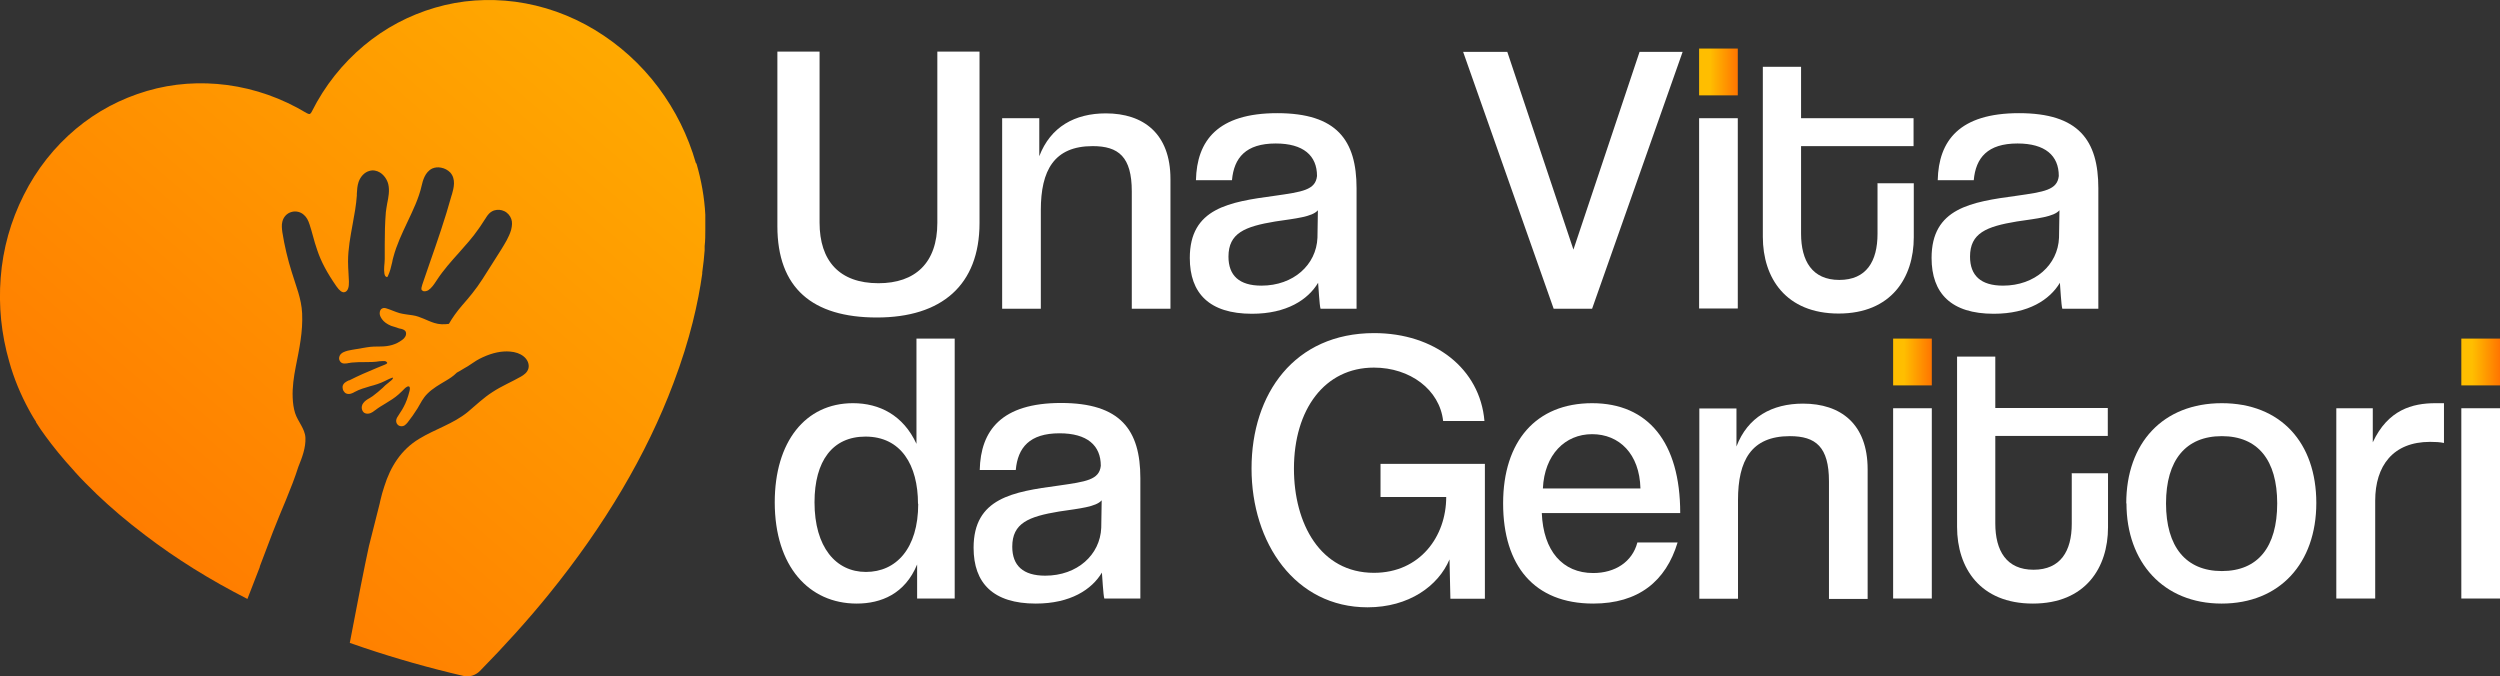
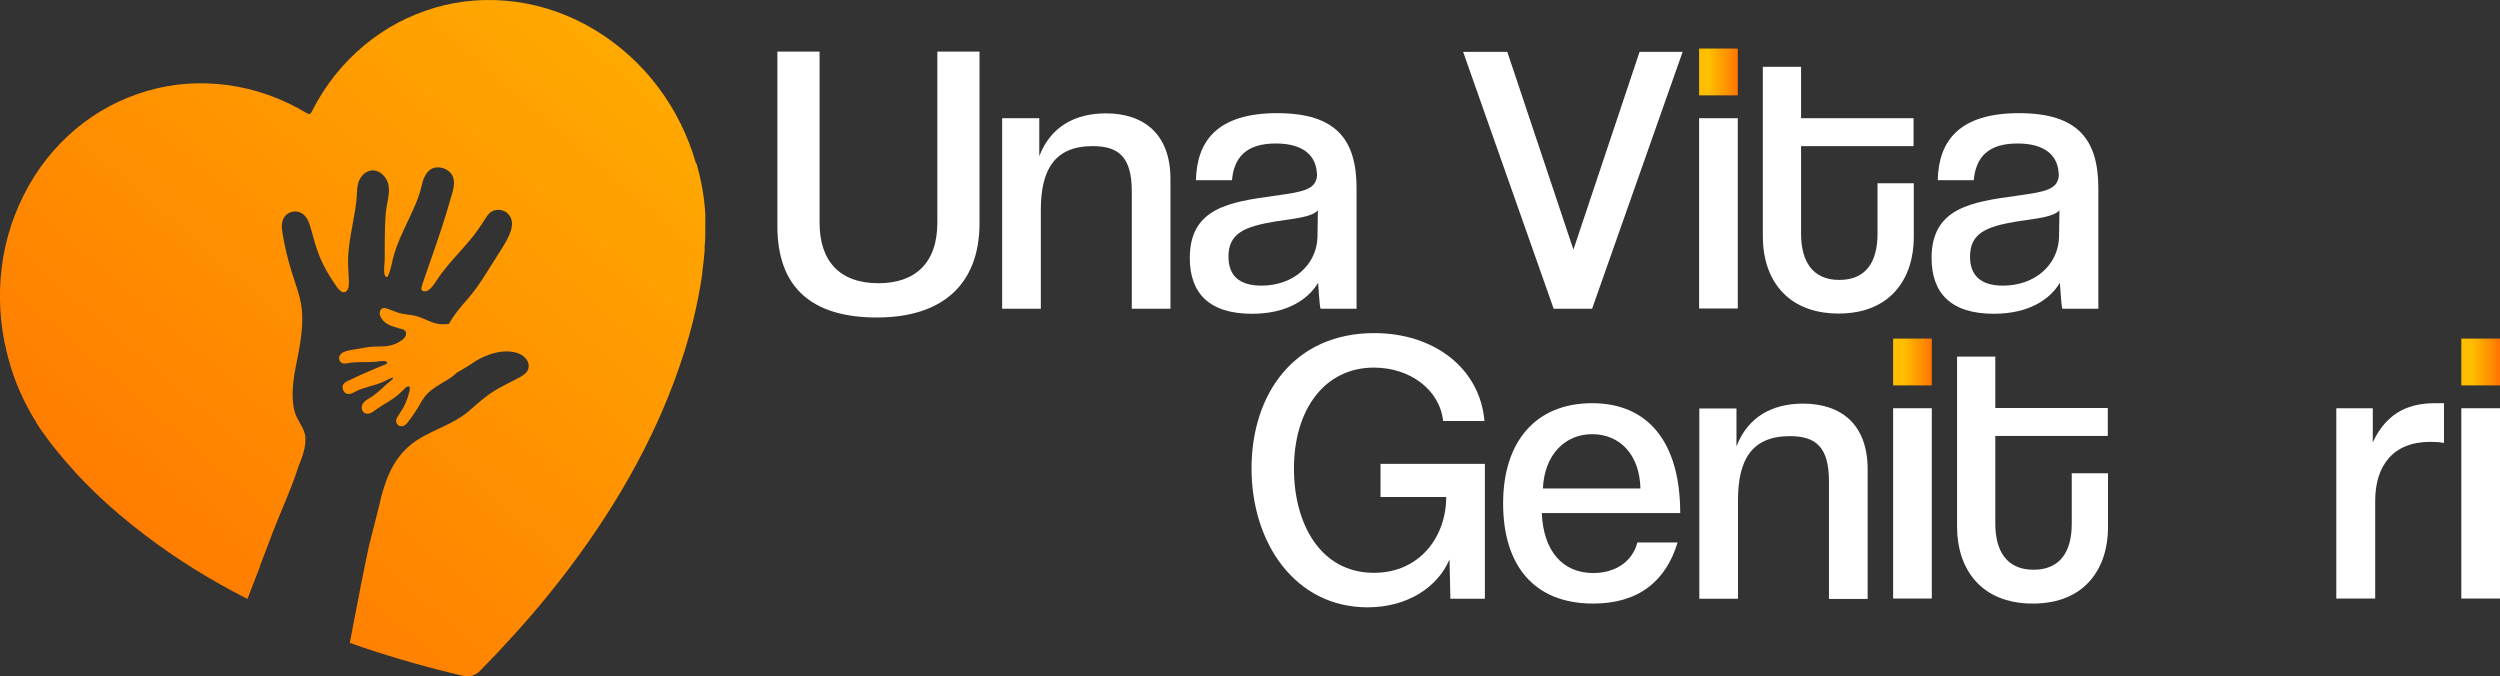
<svg xmlns="http://www.w3.org/2000/svg" id="Layer_1" data-name="Layer 1" viewBox="0 0 113.78 30.78">
  <rect x="0" y="0" width="113.78" height="30.78" fill="#333333" stroke="none" />
  <defs>
    <style>
      .cls-1 {
        fill: url(#Sfumatura_senza_nome_2);
      }

      .cls-1, .cls-2, .cls-3, .cls-4, .cls-5 {
        stroke-width: 0px;
      }

      .cls-2 {
        fill: url(#Sfumatura_senza_nome);
      }

      .cls-3 {
        fill: url(#Sfumatura_senza_nome_3);
      }

      .cls-4 {
        fill: url(#Sfumatura_senza_nome_4);
      }

      .cls-5 {
        fill: #fff;
      }
    </style>
    <linearGradient id="Sfumatura_senza_nome" data-name="Sfumatura senza nome" x1="-10.59" y1="-4.19" x2="-71.8" y2="-44" gradientTransform="translate(58.91 -31.89) rotate(-16.1) scale(.98 -.98)" gradientUnits="userSpaceOnUse">
      <stop offset=".28" stop-color="#ffbe00" />
      <stop offset="1" stop-color="#ff7500" />
    </linearGradient>
    <linearGradient id="Sfumatura_senza_nome_2" data-name="Sfumatura senza nome 2" x1="77.33" y1="28.76" x2="79.09" y2="28.76" gradientTransform="translate(0 32.04) scale(1 -1)" gradientUnits="userSpaceOnUse">
      <stop offset=".28" stop-color="#ffbe00" />
      <stop offset="1" stop-color="#ff7500" />
    </linearGradient>
    <linearGradient id="Sfumatura_senza_nome_3" data-name="Sfumatura senza nome 3" x1="86.16" y1="15.56" x2="87.92" y2="15.56" gradientTransform="translate(0 32.04) scale(1 -1)" gradientUnits="userSpaceOnUse">
      <stop offset=".28" stop-color="#ffbe00" />
      <stop offset="1" stop-color="#ff7500" />
    </linearGradient>
    <linearGradient id="Sfumatura_senza_nome_4" data-name="Sfumatura senza nome 4" x1="112.02" y1="15.56" x2="113.78" y2="15.56" gradientTransform="translate(0 32.04) scale(1 -1)" gradientUnits="userSpaceOnUse">
      <stop offset=".28" stop-color="#ffbe00" />
      <stop offset="1" stop-color="#ff7500" />
    </linearGradient>
  </defs>
  <g id="Shaps_All" data-name="Shaps All">
    <path class="cls-2" d="M31.7,7.45c.22.76.36,1.54.4,2.32,0,.03,0,.1,0,.21v.46h0c0,.25,0,.51-.03.76h0v.19c-.02.3-.06.64-.11,1.01v.06c-.18,1.29-.55,2.98-1.31,4.98-1.22,3.25-3.14,6.49-5.69,9.63-.95,1.17-2,2.33-3.12,3.47-.1.1-.22.17-.35.21s-.27.04-.41.01c-1.55-.36-3.06-.79-4.49-1.27-.22-.08-.45-.15-.67-.23.36-1.91.68-3.53.87-4.4l.49-1.94h0s.02-.09.03-.14h0c.05-.22.11-.43.18-.64.28-.9.77-1.68,1.59-2.17.72-.44,1.55-.68,2.21-1.22.37-.31.72-.65,1.13-.91.41-.27.87-.46,1.29-.7.12-.07.29-.18.34-.37s-.04-.41-.22-.55c-.16-.13-.37-.2-.62-.22-.38-.03-.78.05-1.24.26-.2.09-.39.21-.56.33-.08.06-.17.11-.26.16-.03.02-.06.04-.1.06-.09.05-.17.11-.26.15l-.02.02c-.14.14-.31.25-.48.35-.3.18-.59.34-.84.59-.2.2-.31.43-.45.67-.14.22-.29.44-.45.64-.04.05-.09.1-.15.14-.08.04-.17.04-.25,0-.08-.05-.12-.13-.12-.21,0-.06.02-.13.07-.2.04-.06.08-.13.12-.19.05-.08.11-.16.15-.25.11-.2.19-.42.27-.73.02-.1.02-.16-.01-.19-.02-.02-.06-.02-.1,0s-.08.05-.11.08l-.12.12s-.1.1-.16.15c-.18.16-.39.29-.59.41-.15.09-.32.19-.46.3,0,0-.02.01-.03.02-.06.05-.12.09-.19.12-.1.04-.21.04-.29-.01-.06-.04-.09-.1-.11-.17-.02-.09,0-.19.06-.27.07-.1.18-.17.29-.23.05-.03.1-.06.14-.09.16-.12.32-.25.47-.39l.05-.05s.1-.1.16-.14c.02-.01.04-.03.06-.05.06-.05.15-.11.18-.17v-.04h-.03c-.09.03-.16.07-.25.11-.03.01-.06.03-.08.04-.22.11-.45.18-.68.24-.24.07-.48.14-.7.26-.08.05-.24.13-.38.07-.05-.02-.09-.06-.12-.11-.04-.06-.05-.13-.05-.19.01-.17.18-.25.29-.3h.02c.41-.21.83-.39,1.24-.56.13-.05.26-.11.39-.16.04-.02.08-.04.09-.06v-.03h0s-.04-.05-.08-.06c-.07-.02-.15,0-.24,0h-.02c-.22.04-.45.04-.67.04-.19,0-.39,0-.58.02-.04,0-.08.01-.13.02-.04,0-.08.01-.11.02h-.02c-.06,0-.14.02-.21-.02-.06-.03-.1-.09-.12-.15-.02-.07,0-.14.03-.2.03-.05.08-.1.16-.14.13-.06.27-.09.4-.11l.65-.11c.23-.04.44-.04.63-.04.4,0,.71-.09.98-.29.09-.06.14-.13.17-.19.03-.08.03-.16-.01-.22-.05-.06-.13-.09-.22-.11-.02,0-.03,0-.05-.01-.04-.01-.08-.02-.12-.04-.08-.02-.17-.05-.26-.08-.19-.08-.33-.18-.42-.31-.06-.09-.1-.17-.1-.26,0-.1.04-.19.11-.22.07-.04.15-.02.21,0,.19.06.38.15.58.21.19.05.4.07.6.1.35.05.66.25.99.35.22.07.44.07.66.04.16-.28.36-.56.61-.85.29-.33.62-.72.92-1.19l.85-1.34c.17-.28.35-.56.45-.89.05-.2.06-.36.01-.5-.05-.15-.17-.29-.32-.36s-.31-.08-.47-.03c-.19.07-.29.21-.37.34,0,.01-.01.02-.02.03-.05.08-.1.15-.15.23s-.11.17-.17.25c-.26.38-.58.73-.88,1.07-.35.39-.71.79-1.01,1.25l-.02.03c-.11.17-.22.33-.37.43-.07.04-.16.06-.23.04h0s-.06-.04-.07-.05c-.03-.06,0-.15.03-.25.11-.32.22-.65.33-.96.35-1,.71-2.04,1-3.09l.02-.06c.08-.28.19-.69-.08-.99-.11-.11-.25-.19-.42-.22-.15-.03-.28-.01-.4.04-.33.16-.43.56-.48.78-.13.58-.4,1.13-.65,1.66-.24.51-.49,1.03-.64,1.6-.02.07-.04.15-.05.22-.05.22-.1.43-.19.62,0,.01-.02.05-.04.06h-.02s-.06-.03-.07-.05c-.07-.13-.05-.4-.03-.59,0-.06.01-.12.01-.18v-.68c0-.48.01-.97.05-1.45.01-.12.04-.25.06-.39.06-.29.12-.6.05-.89-.05-.21-.2-.42-.38-.53-.15-.09-.32-.12-.48-.07-.22.06-.4.25-.49.5-.06.18-.07.36-.08.54v.08c-.03.43-.11.87-.19,1.3-.1.55-.21,1.12-.21,1.7,0,.18.01.35.02.52,0,.13.02.26.02.39,0,.11,0,.23-.04.33-.03.09-.1.15-.17.16-.1.02-.22-.07-.36-.27-.43-.62-.7-1.13-.87-1.64-.08-.22-.14-.44-.2-.66-.05-.17-.09-.34-.15-.51-.06-.19-.14-.34-.26-.44-.15-.14-.37-.19-.57-.13-.21.06-.36.23-.41.44-.04.16-.02.32,0,.48.1.62.24,1.22.43,1.82.19.63.44,1.2.47,1.87.04.84-.13,1.62-.29,2.43-.09.46-.16.94-.14,1.41.01.24.04.48.11.7.12.38.45.71.47,1.12.02.46-.15.9-.32,1.32-.32,1.01-.78,1.98-1.16,2.97-.2.53-.4,1.05-.6,1.58h.01l-.57,1.47c-1.69-.86-3.25-1.83-4.65-2.9-.85-.64-1.58-1.27-2.2-1.86-.02-.02-.04-.04-.06-.06-.33-.32-.64-.63-.91-.93-.02-.02-.04-.04-.06-.07-.56-.61-.99-1.15-1.31-1.59h0c-.15-.2-.29-.41-.43-.63,0,0,0-.01,0-.02-.2-.31-.3-.51-.33-.56h0c-.37-.68-.68-1.42-.89-2.18-.36-1.25-.49-2.53-.39-3.81.1-1.33.46-2.6,1.05-3.77.59-1.18,1.4-2.2,2.38-3.02.96-.8,2.04-1.37,3.23-1.72s2.42-.43,3.65-.27c1.27.17,2.49.6,3.62,1.28h0c.05.03.09.04.14.04.04-.03.07-.06.09-.11h0c.59-1.18,1.4-2.19,2.38-3.01.96-.8,2.04-1.37,3.23-1.72s2.42-.43,3.65-.27c1.27.17,2.49.6,3.62,1.28,1.12.68,2.1,1.56,2.9,2.63.77,1.03,1.34,2.18,1.7,3.43l.03.03Z" />
  </g>
  <path class="cls-5" d="M42.66,2.35h1.92v7.8c0,2.83-1.73,4.3-4.67,4.3s-4.53-1.34-4.53-4.16V2.35h1.92v7.78c0,1.74.9,2.76,2.68,2.76,1.67,0,2.68-.92,2.68-2.75V2.35Z" />
  <path class="cls-5" d="M51.51,14.05v-5.34c0-1.57-.6-2.06-1.78-2.06-1.76,0-2.36,1.11-2.36,2.91v4.49h-1.76V5.38h1.69v1.73c.51-1.34,1.62-1.95,3.03-1.95,1.71,0,2.94.92,2.94,2.99v5.9s-1.76,0-1.76,0Z" />
  <path class="cls-5" d="M60.1,14.05c-.05-.16-.09-.97-.11-1.18-.46.77-1.43,1.41-3.01,1.41-1.94,0-2.83-.93-2.83-2.54,0-2.27,1.8-2.55,3.87-2.83,1.25-.18,1.85-.26,1.92-.9,0-.93-.62-1.48-1.88-1.48-1.36,0-1.9.65-1.99,1.67h-1.64c.04-1.8.99-3.05,3.7-3.05s3.61,1.23,3.61,3.42v5.48s-1.64,0-1.64,0ZM59.98,9.57c-.26.3-1,.37-1.94.51-1.39.23-2.13.53-2.13,1.6,0,.86.49,1.32,1.5,1.32,1.46,0,2.5-.95,2.55-2.18l.02-1.25Z" />
  <path class="cls-5" d="M70.71,14.05l-4.12-11.69h2.01l3.01,9,3.01-9h1.96l-4.12,11.69h-1.75Z" />
  <rect class="cls-1" x="77.33" y="2.21" width="1.76" height="2.13" />
  <rect class="cls-5" x="77.33" y="5.38" width="1.76" height="8.66" />
  <path class="cls-5" d="M85.46,8.34h1.64v2.46c0,1.83-1.02,3.47-3.42,3.47s-3.45-1.62-3.45-3.49V3.04h1.74v2.34h5.12v1.27h-5.12v3.98c0,1.25.51,2.11,1.74,2.11s1.74-.84,1.74-2.1v-2.31h.01Z" />
  <path class="cls-5" d="M93.86,14.05c-.05-.16-.09-.97-.11-1.18-.46.77-1.43,1.41-3.01,1.41-1.94,0-2.83-.93-2.83-2.54,0-2.27,1.8-2.55,3.87-2.83,1.25-.18,1.85-.26,1.92-.9,0-.93-.62-1.48-1.88-1.48-1.36,0-1.9.65-1.99,1.67h-1.64c.04-1.8.99-3.05,3.7-3.05s3.61,1.23,3.61,3.42v5.48s-1.64,0-1.64,0ZM93.73,9.57c-.26.3-1,.37-1.94.51-1.39.23-2.13.53-2.13,1.6,0,.86.49,1.32,1.5,1.32,1.46,0,2.5-.95,2.55-2.18l.02-1.25Z" />
-   <path class="cls-5" d="M41.74,27.24v-1.55c-.55,1.34-1.64,1.78-2.75,1.78-2.17,0-3.73-1.69-3.73-4.61,0-2.75,1.39-4.51,3.56-4.51,1.21,0,2.29.55,2.89,1.85v-4.79h1.74v11.83s-1.71,0-1.71,0ZM41.78,22.93c0-1.76-.77-3.06-2.39-3.06-1.5,0-2.32,1.11-2.32,2.99,0,2.04.97,3.17,2.34,3.17s2.38-1.06,2.38-3.1h-.01Z" />
-   <path class="cls-5" d="M50.26,27.24c-.05-.16-.09-.97-.11-1.18-.46.77-1.43,1.41-3.01,1.41-1.94,0-2.83-.93-2.83-2.54,0-2.27,1.8-2.55,3.87-2.83,1.25-.18,1.85-.26,1.92-.9,0-.93-.62-1.48-1.88-1.48-1.36,0-1.9.65-1.99,1.67h-1.64c.04-1.8.99-3.05,3.7-3.05s3.61,1.23,3.61,3.42v5.48s-1.64,0-1.64,0ZM50.14,22.77c-.26.3-1,.37-1.94.51-1.39.23-2.13.53-2.13,1.6,0,.86.49,1.32,1.5,1.32,1.46,0,2.5-.95,2.55-2.18l.02-1.25Z" />
  <path class="cls-5" d="M66.01,27.24l-.04-1.78c-.51,1.21-1.85,2.18-3.73,2.18-3.29,0-5.28-2.92-5.28-6.32s1.95-6.16,5.58-6.16c2.75,0,4.82,1.62,5.02,4h-1.88c-.16-1.43-1.51-2.43-3.15-2.43-2.24,0-3.64,1.9-3.64,4.6,0,2.5,1.2,4.74,3.64,4.74,2.1,0,3.29-1.66,3.29-3.45h-2.99v-1.51h4.75v6.14h-1.57Z" />
  <path class="cls-5" d="M70.17,23.35c.07,1.73.95,2.73,2.34,2.73,1,0,1.78-.51,2.01-1.39h1.83c-.53,1.76-1.78,2.78-3.84,2.78-2.69,0-4.1-1.73-4.1-4.56s1.5-4.56,4.05-4.56,4.01,1.78,4.01,5c0,0-6.3,0-6.3,0ZM74.66,22.23c-.04-1.58-.97-2.47-2.2-2.47s-2.17.93-2.24,2.47c0,0,4.44,0,4.44,0Z" />
  <path class="cls-5" d="M83.24,27.24v-5.33c0-1.57-.6-2.06-1.78-2.06-1.76,0-2.36,1.11-2.36,2.91v4.49h-1.76v-8.66h1.69v1.73c.51-1.34,1.62-1.95,3.03-1.95,1.71,0,2.94.92,2.94,2.99v5.9h-1.76v-.02Z" />
  <rect class="cls-3" x="86.16" y="15.41" width="1.76" height="2.13" />
  <rect class="cls-5" x="86.16" y="18.58" width="1.76" height="8.66" />
  <path class="cls-5" d="M94.3,21.54h1.64v2.46c0,1.83-1.02,3.47-3.42,3.47s-3.45-1.62-3.45-3.49v-7.75h1.74v2.34h5.12v1.27h-5.12v3.98c0,1.25.51,2.11,1.74,2.11s1.74-.85,1.74-2.09v-2.31h.01Z" />
-   <path class="cls-5" d="M96.77,22.91c0-2.75,1.67-4.56,4.35-4.56s4.3,1.8,4.3,4.54-1.66,4.58-4.31,4.58-4.33-1.88-4.33-4.56h-.01ZM103.64,22.91c0-1.97-.88-3.06-2.52-3.06s-2.54,1.09-2.54,3.06.9,3.08,2.54,3.08,2.52-1.09,2.52-3.08Z" />
  <path class="cls-5" d="M106.33,27.24v-8.66h1.66v1.55c.69-1.48,1.8-1.78,2.85-1.78h.39v1.81c-.19-.04-.4-.05-.63-.05-1.69,0-2.5,1.09-2.5,2.68v4.45h-1.77Z" />
  <rect class="cls-4" x="112.02" y="15.41" width="1.76" height="2.13" />
  <rect class="cls-5" x="112.02" y="18.58" width="1.76" height="8.66" />
</svg>